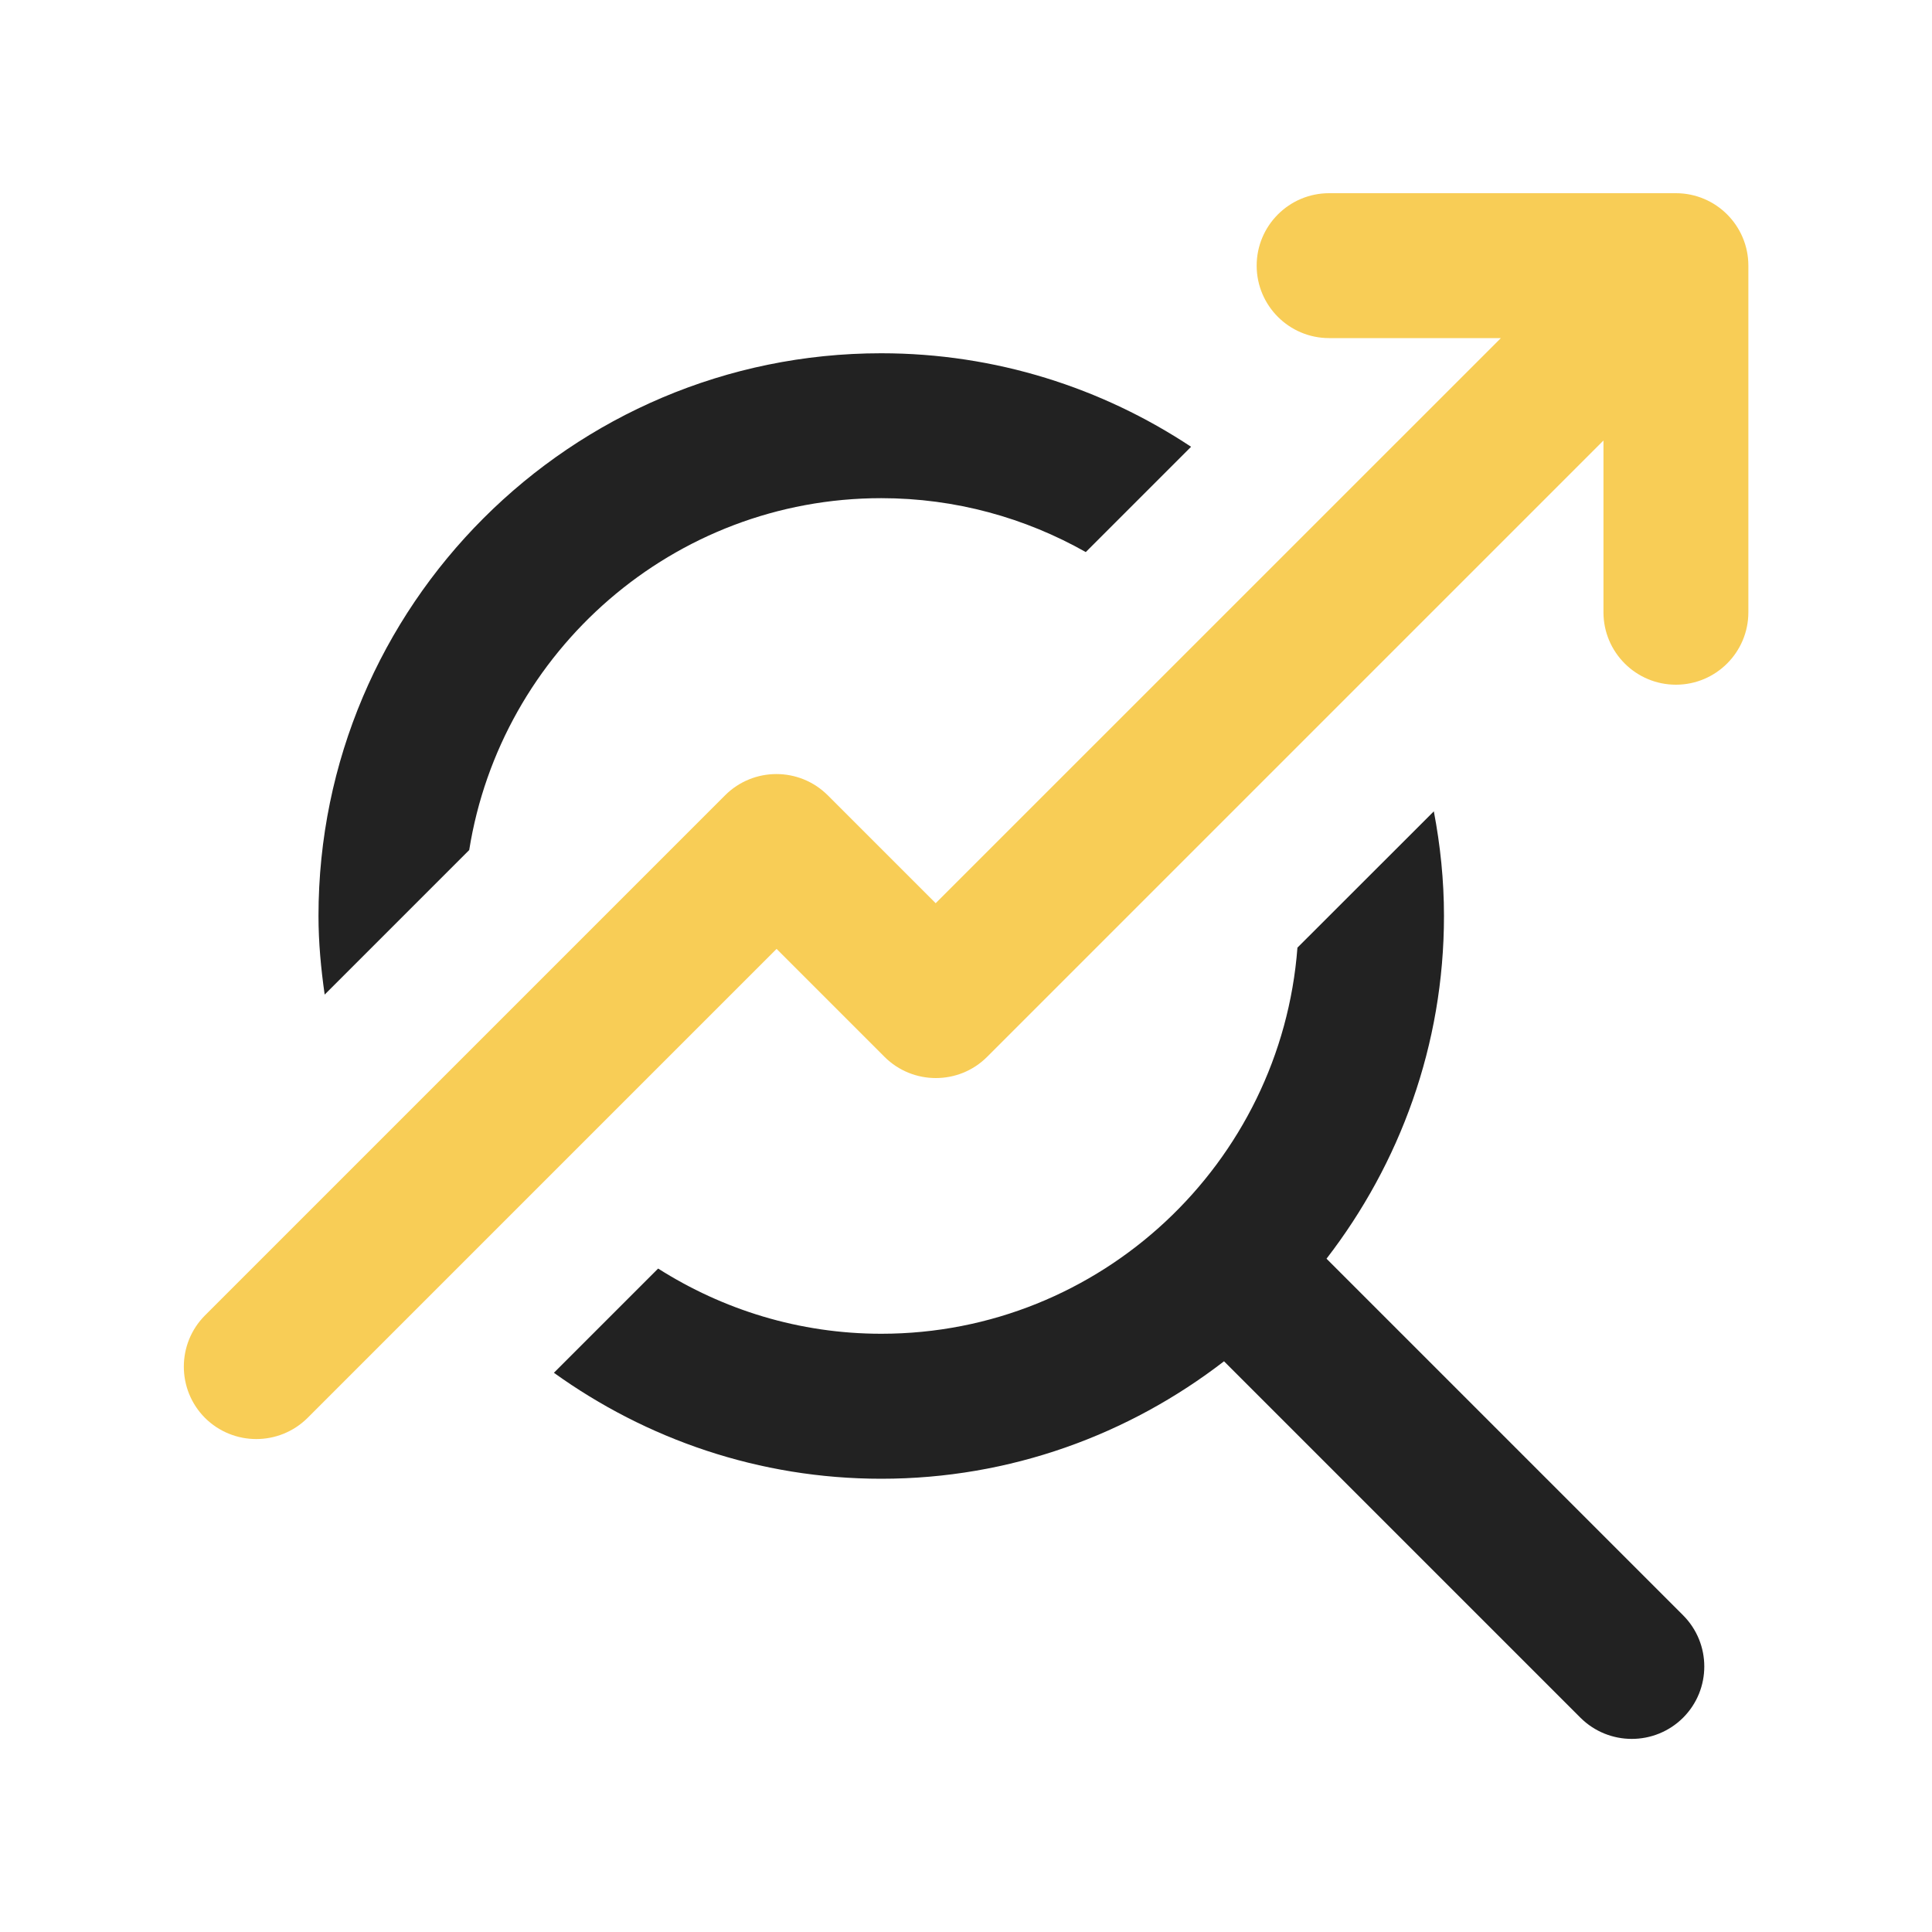
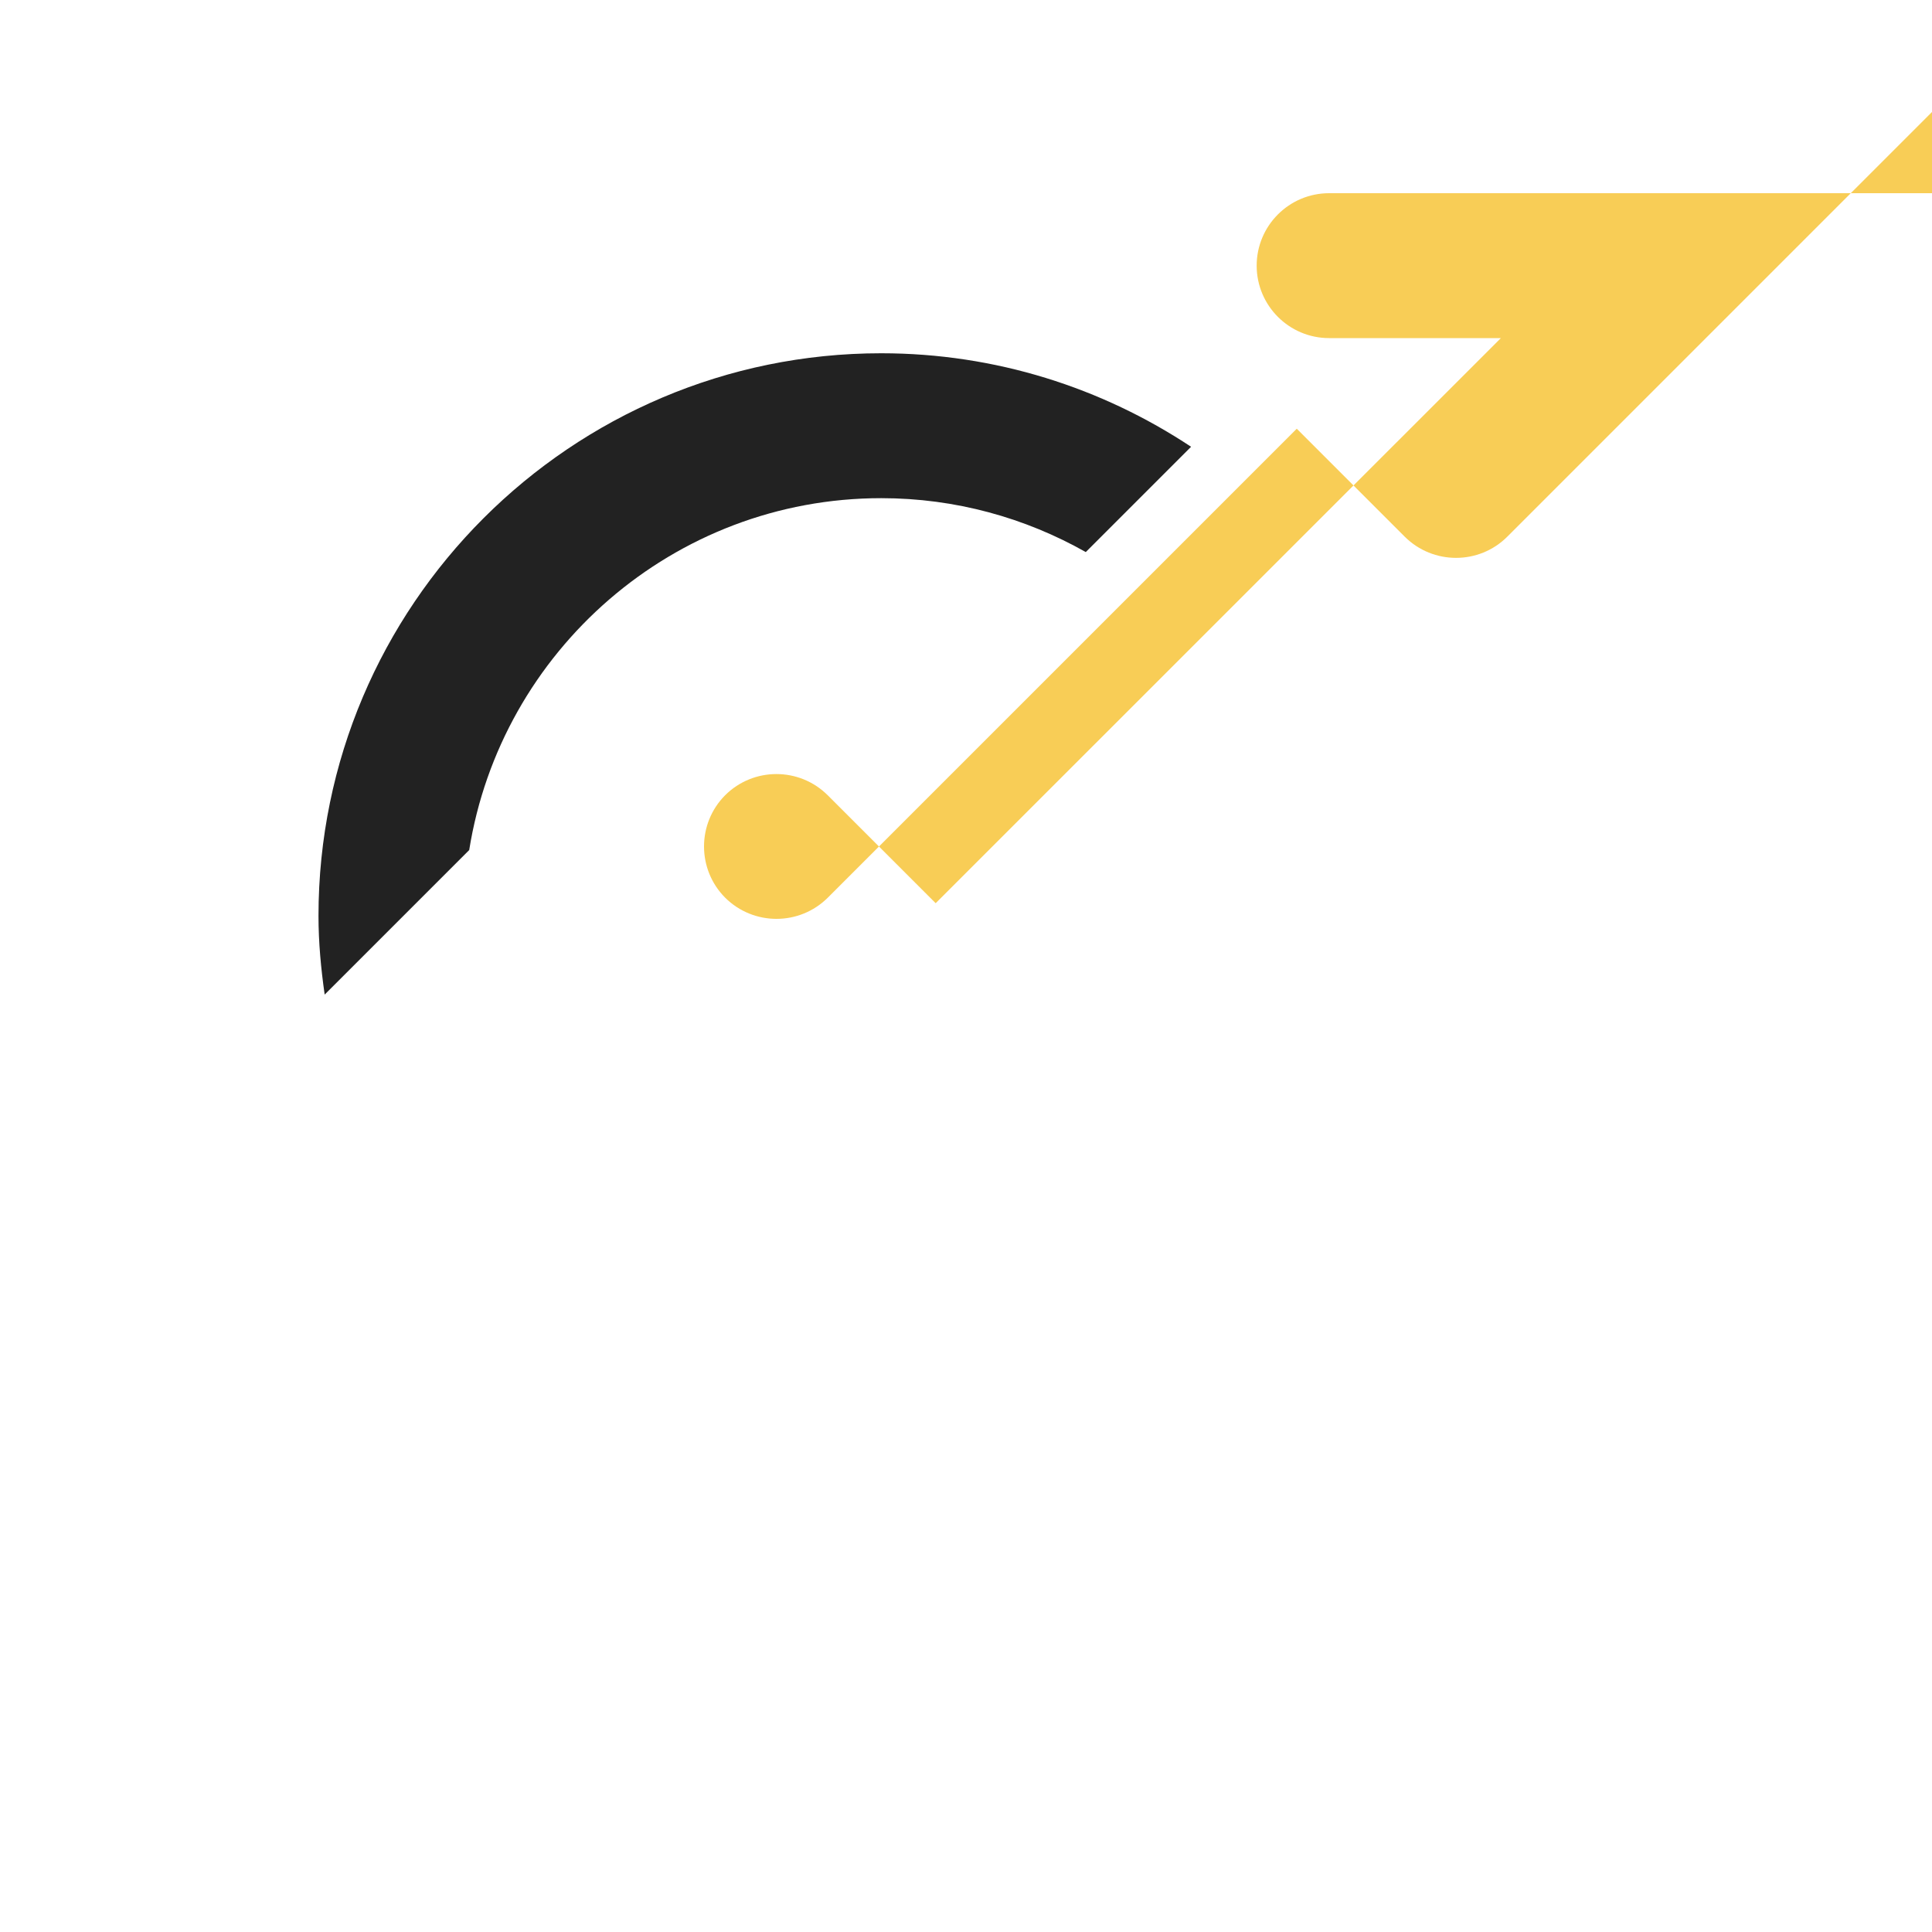
<svg xmlns="http://www.w3.org/2000/svg" id="Layer_1" data-name="Layer 1" viewBox="0 0 200 200">
  <defs>
    <style>
      .cls-1 {
        fill: #f8cd56;
      }

      .cls-2 {
        fill: #222;
      }
    </style>
  </defs>
  <path class="cls-2" d="M48.57,88.01c3.28-20.61,21.14-36.44,42.66-36.44,7.69,0,14.91,2.04,21.17,5.58l10.9-10.9c-9.21-6.1-20.23-9.68-32.08-9.68-32.12,0-58.25,26.13-58.25,58.25,0,2.77.26,5.48.64,8.14l14.95-14.95Z" />
-   <path class="cls-2" d="M137.32,130.3c7.59-9.84,12.16-22.12,12.16-35.48,0-3.71-.38-7.32-1.05-10.83l-14.12,14.11c-1.69,22.31-20.35,39.97-43.08,39.97-8.5,0-16.41-2.5-23.1-6.75l-10.79,10.79c9.56,6.87,21.24,10.97,33.89,10.97,13.36,0,25.64-4.57,35.48-12.16l36.9,36.9c1.47,1.46,3.39,2.19,5.31,2.19s3.84-.73,5.31-2.19c2.93-2.93,2.93-7.68,0-10.61l-36.9-36.9Z" />
-   <path class="cls-1" d="M173.48,20h-35.89c-4.14,0-7.5,3.36-7.5,7.5s3.36,7.5,7.5,7.5h17.78l-58.51,58.5-11.18-11.18c-2.93-2.92-7.68-2.92-10.61,0l-53.85,53.85c-2.92,2.93-2.92,7.68,0,10.61,1.47,1.46,3.39,2.19,5.31,2.19s3.84-.73,5.31-2.19l48.55-48.55,11.18,11.18c2.93,2.92,7.69,2.92,10.61,0l63.81-63.81v17.78c0,4.14,3.36,7.5,7.5,7.5s7.5-3.36,7.5-7.5V27.5c0-4.14-3.36-7.5-7.5-7.5Z" />
+   <path class="cls-1" d="M173.48,20h-35.89c-4.14,0-7.5,3.36-7.5,7.5s3.36,7.5,7.5,7.5h17.78l-58.51,58.5-11.18-11.18c-2.93-2.92-7.68-2.92-10.61,0c-2.92,2.93-2.92,7.68,0,10.61,1.47,1.46,3.39,2.19,5.31,2.19s3.84-.73,5.31-2.19l48.55-48.55,11.18,11.18c2.93,2.92,7.69,2.92,10.61,0l63.81-63.81v17.78c0,4.14,3.36,7.5,7.5,7.5s7.5-3.36,7.5-7.5V27.5c0-4.14-3.36-7.5-7.5-7.5Z" />
</svg>